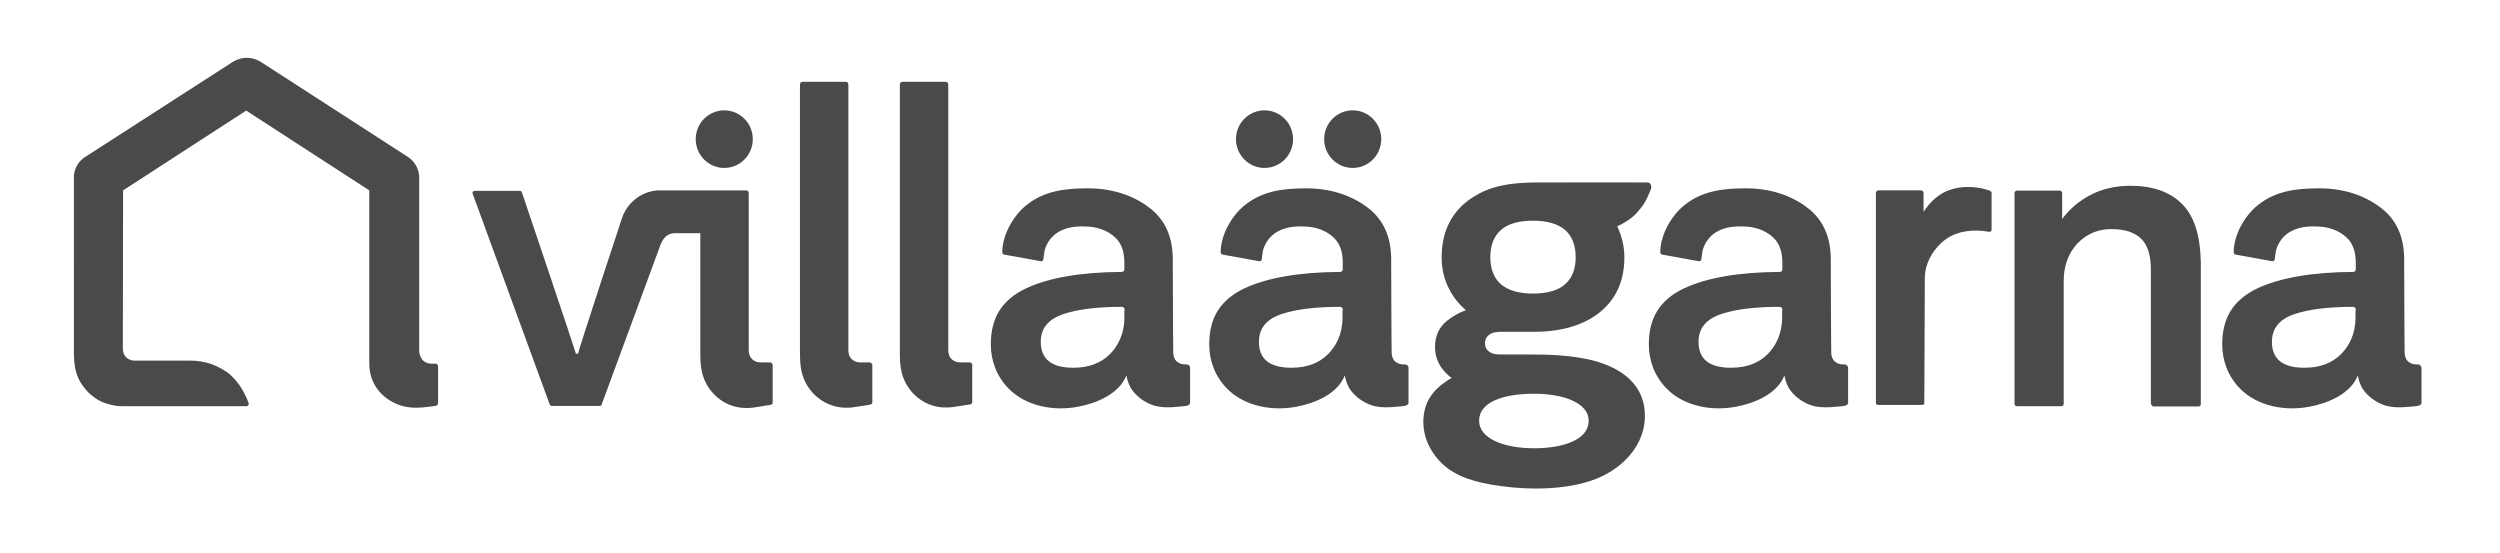
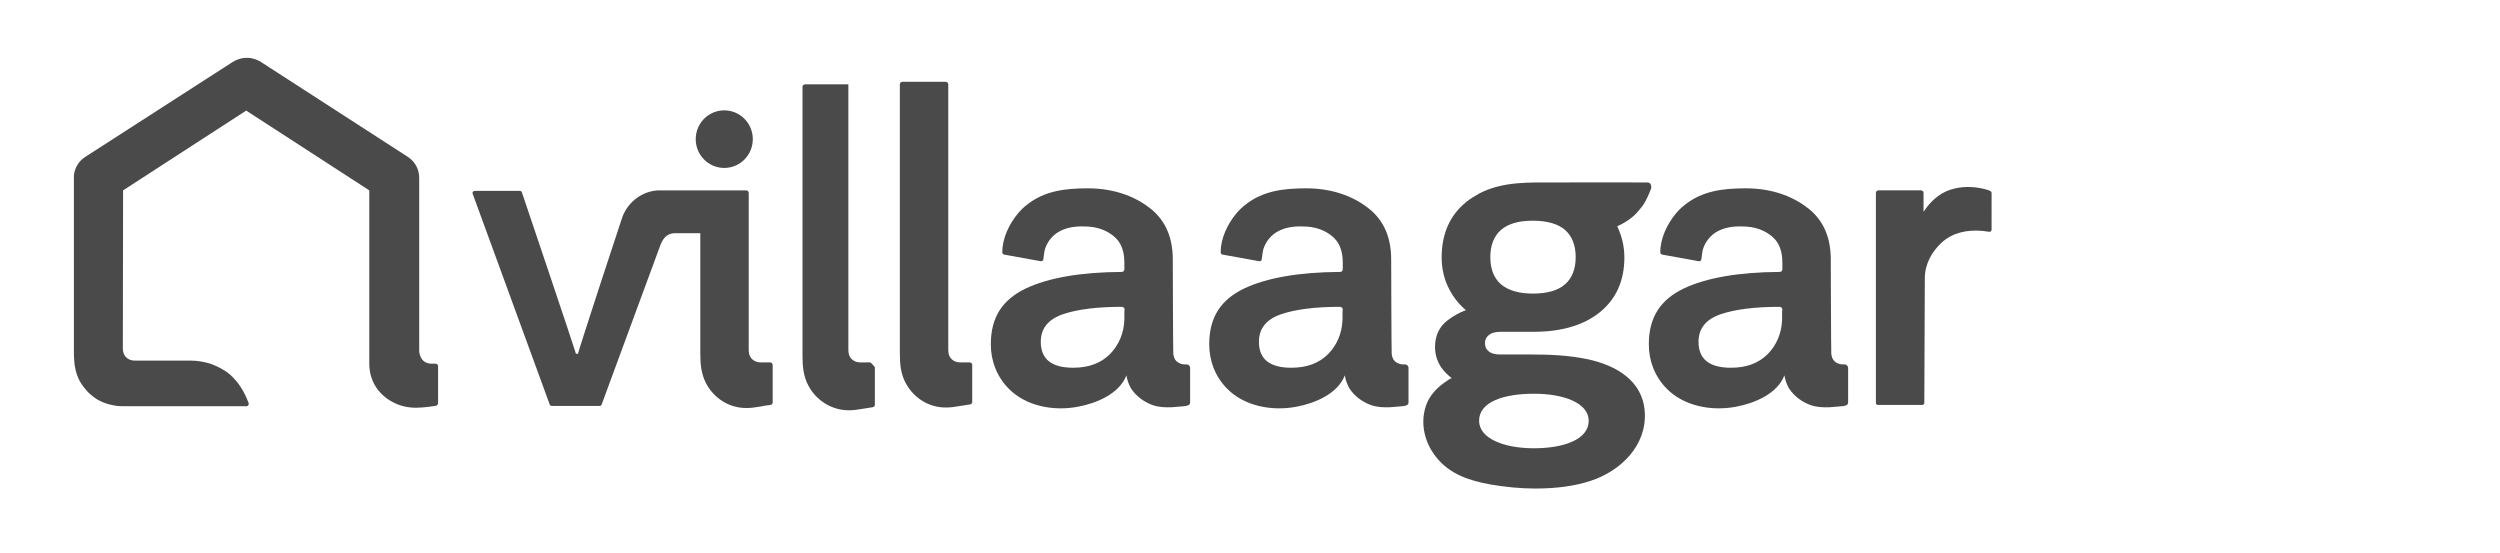
<svg xmlns="http://www.w3.org/2000/svg" version="1.1" id="Layer_1" x="0px" y="0px" viewBox="0 0 981 217" style="enable-background:new 0 0 981 217;" xml:space="preserve">
  <style type="text/css">
	.st0{fill:#4A4A4A;}
</style>
  <g id="Layer_1_1_">
</g>
  <g id="Layer_2">
    <g>
      <path class="st0" d="M170.9,142.7c0,0-1,0-1.6,0c-1.6,0-3.2-0.7-4-2.2c-0.5-0.9-0.8-1.9-0.8-2.9c0-0.2,0-67.5,0-67.5    c0.1-3.4-1.5-6.6-4.4-8.5l-56.8-36.7c-4.1-2.9-8.6-3-12.9,0l-57,36.7c-2.5,1.6-4.1,4.3-4.4,7.2V135c0,4.5-0.2,9.1,1.7,13.3    c0.5,1.2,1.2,2.3,2,3.4c0.8,1,1.6,2,2.6,2.9s2,1.6,3.1,2.3c2.1,1.2,4.5,1.9,6.9,2.3c1.3,0.2,2.5,0.2,3.8,0.2c0.3,0,46.7,0,47,0    s0.6,0.1,0.8,0c0.4-0.1,0.8-0.6,0.7-1.1c0-0.1,0-0.2-0.1-0.3c-0.2-0.6-1.1-2.7-1.4-3.2c-0.5-1-1-2-1.7-3c-0.5-0.8-1.1-1.6-1.8-2.4    c-0.7-0.8-1.4-1.6-2.2-2.3c-2.2-1.9-4.9-3.3-7.6-4.3c-2.5-0.8-5.3-1.3-7.9-1.3h-22c-1.7,0-3.2-0.7-4.1-2.2    c-0.5-0.9-0.6-1.9-0.6-2.9c0-0.2,0.1-61.7,0.1-61.7l48.3-31.3l48.3,31.3c0,0,0,53.9,0,68c0,8.1,5.1,13.9,12,16.3    c2,0.7,4.3,1,6.4,1c2.9,0,7.4-0.7,7.4-0.7c0.7,0,1.2-0.5,1.2-1.2v-14.2C172,143.2,171.5,142.7,170.9,142.7z" />
-       <path class="st0" d="M856.1,79.9c-4.8-4.7-11.5-7-20-7c-5.9,0-11.1,1.2-15.6,3.5s-8.2,5.4-11.3,9.5V75.8c0-0.6-0.5-1-1-1h-16.7    c-0.6,0-1,0.5-1,1v28.5l0,0v53.9l0,0c0,0.2,0,0.3,0,0.3c0,0.5,0.4,0.9,0.9,0.9h17.5c0.5,0,0.9-0.4,0.9-0.9v-48.2    c0-6,1.8-10.9,5.4-14.8c0.9-0.9,1.8-1.7,2.8-2.4c3-2.1,6.5-3.2,10.5-3.2c5.1,0,9,1.2,11.6,3.7c2.6,2.4,3.9,6.5,3.9,12.3v52.4    c0,0.3,0.1,0.5,0.4,0.7c0.1,0.3,0.4,0.5,0.8,0.5h17.5c0.5,0,0.9-0.4,0.9-0.9v-56.1C863.3,92,860.9,84.6,856.1,79.9z" />
      <ellipse class="st0" cx="284.2" cy="54.6" rx="11.2" ry="11.3" />
      <path class="st0" d="M302.2,142.2h-3.7c-1.7,0-3.2-0.7-4.1-2.2c-0.5-0.9-0.6-1.9-0.6-2.9c0-0.3,0-60.7,0-61c0-0.1,0-0.2,0-0.4    c0-0.6-0.5-1-1-1h-16.2h-17.8c-5.7,0-11.1,3.5-13.7,8.5c-0.6,1-0.9,2.1-1.3,3.2c-0.6,1.6-16.6,50.5-17,52.4H226    c-0.5-2-21.2-63.3-21.2-63.3c-0.1-0.4-0.5-0.6-0.8-0.6h-17.7c-0.6,0-1.1,0.6-0.8,1.2l30.2,82.6c0.1,0.3,0.5,0.6,0.8,0.6h18.8    c0.4,0,0.7-0.2,0.8-0.6l22.7-61.6c1.1-3.3,2.7-5.6,6.1-5.6h9.9c0,8.8,0,17.7,0,26.5c0,6.9,0,13.8,0,20.7c0,4,0.3,7.9,2.2,11.6    c3.1,6,9.2,9.9,16,9.8c1.6,0,3.2-0.2,4.8-0.5c0.8-0.1,1.5-0.2,2.3-0.4c0.7-0.1,1.5-0.2,2.2-0.3c0.5-0.1,0.9-0.4,0.9-0.9v-14.8    C303.1,142.6,302.7,142.2,302.2,142.2z" />
-       <path class="st0" d="M341.3,142.2h-3.7c-1.7,0-3.2-0.7-4.1-2.2c-0.5-0.9-0.6-1.9-0.6-2.9c0-0.3,0-28.9,0-30.1c0-0.1,0-62.3,0-63.1    c0-0.7,0-10.7,0-10.8c0-0.6-0.5-1-1-1h-17c-0.6,0-1,0.5-1,1c0,1.3,0,2.5,0,3.8c0,3.4,0,6.8,0,10.2c0,4.9,0,9.8,0,14.7    c0,5.8,0,11.6,0,17.4c0,6.1,0,12.2,0,18.2c0,5.7,0,11.5,0,17.2c0,4.8,0,9.5,0,14.3c0,3.2,0,6.4,0,9.6c0,4.1,0.3,8.1,2.3,11.8    c3.1,5.9,9.2,9.7,15.9,9.7c1.6,0,3.2-0.2,4.8-0.5c0.8-0.1,3.8-0.6,4.5-0.7c0.5-0.1,0.9-0.4,0.9-0.9v-14.8    C342.1,142.6,341.7,142.2,341.3,142.2z" />
+       <path class="st0" d="M341.3,142.2h-3.7c-1.7,0-3.2-0.7-4.1-2.2c-0.5-0.9-0.6-1.9-0.6-2.9c0-0.3,0-28.9,0-30.1c0-0.1,0-62.3,0-63.1    c0-0.7,0-10.7,0-10.8h-17c-0.6,0-1,0.5-1,1c0,1.3,0,2.5,0,3.8c0,3.4,0,6.8,0,10.2c0,4.9,0,9.8,0,14.7    c0,5.8,0,11.6,0,17.4c0,6.1,0,12.2,0,18.2c0,5.7,0,11.5,0,17.2c0,4.8,0,9.5,0,14.3c0,3.2,0,6.4,0,9.6c0,4.1,0.3,8.1,2.3,11.8    c3.1,5.9,9.2,9.7,15.9,9.7c1.6,0,3.2-0.2,4.8-0.5c0.8-0.1,3.8-0.6,4.5-0.7c0.5-0.1,0.9-0.4,0.9-0.9v-14.8    C342.1,142.6,341.7,142.2,341.3,142.2z" />
      <path class="st0" d="M465.7,143c0,0-0.8,0-0.7,0c-1.2,0-2.4-0.4-3.3-1.2c-0.8-0.7-1.2-1.9-1.3-3c-0.1-1-0.2-37-0.2-37    c0-8.5-2.8-15-8.3-19.6c-5.6-4.6-13.9-8.3-25-8.3c-8.7,0-17,0.9-24,6.5c-1.3,1-2.5,2.2-3.5,3.4c-3.4,4.1-6.1,9.7-6.1,15.1    c0,0.5,0.2,0.9,0.7,1l14.4,2.6c0.5,0.1,0.9-0.2,1-0.7c0.2-1.2,0.3-2.7,0.6-3.9c0.9-2.9,2.9-5.7,6.1-7.3c3.4-1.7,7-1.9,10.8-1.7    c5.4,0.3,9.1,2.6,11.2,4.8c2.1,2.2,3.1,5.4,3.1,9.4v2.6c0,0.6-0.5,1-1,1c-16.2,0.1-28.8,2.3-37.7,6.5    c-9.1,4.4-13.7,11.2-13.7,21.9c0,6.5,2.3,12.6,7,17.4c6.9,7,17.8,8.9,27.2,7.1c7.1-1.3,16.2-5,19-12.3c0.3,1.8,0.9,3.5,1.8,5.1    c2,3.1,5.2,5.4,8.6,6.6c2.4,0.8,4.9,0.9,7.3,0.8c1.3-0.1,2.5-0.2,3.8-0.3c1-0.1,2.2-0.1,3-0.6c0.3-0.2,0.5-0.6,0.5-0.9v-13.8    C466.9,143.6,466.4,143,465.7,143z M441.2,122.8c0,0.9,0,1.8,0,2.6c-0.2,5.6-2.3,10.1-5.6,13.5c-3.6,3.6-8.3,5.4-14.5,5.4    c-8.5,0-12.7-3.4-12.7-10.2c0-5.2,2.9-8.8,8.7-10.8c5.6-1.9,13.3-2.9,23.1-2.9c0.6,0,1.1,0.5,1.1,1    C441.2,121.9,441.2,122.3,441.2,122.8z" />
      <path class="st0" d="M380.5,142.2h-3.7c-1.7,0-3.2-0.7-4.1-2.2c-0.5-0.9-0.6-1.9-0.6-2.9c0-0.3,0-28.9,0-30.1c0-0.1,0-62.3,0-63.1    c0-0.7,0-10.7,0-10.8c0-0.6-0.5-1-1-1h-17c-0.6,0-1,0.5-1,1c0,1.3,0,2.5,0,3.8c0,3.4,0,6.8,0,10.2c0,4.9,0,9.8,0,14.7    c0,5.8,0,11.6,0,17.4c0,6.1,0,12.2,0,18.2c0,5.7,0,11.5,0,17.2c0,4.8,0,9.5,0,14.3c0,3.2,0,6.4,0,9.6c0,4.2,0.3,8.3,2.4,12    c3.2,5.8,9.1,9.5,15.8,9.4c1.6,0,3.2-0.2,4.8-0.5c0.8-0.1,3.8-0.6,4.5-0.7c0.5-0.1,0.9-0.4,0.9-0.9V143    C381.4,142.6,381,142.2,380.5,142.2z" />
      <path class="st0" d="M551.4,143c0,0-0.8,0-0.7,0c-1.2,0-2.4-0.4-3.3-1.2c-0.8-0.7-1.2-1.9-1.3-3c-0.1-1-0.2-37-0.2-37    c0-8.5-2.8-15-8.3-19.6c-5.6-4.6-13.9-8.3-25-8.3c-8.7,0-17,0.9-24,6.5c-1.3,1-2.5,2.2-3.5,3.4c-3.4,4.1-6.1,9.7-6.1,15.1    c0,0.5,0.2,0.9,0.7,1l14.4,2.6c0.5,0.1,0.9-0.2,1-0.7c0.2-1.2,0.3-2.7,0.6-3.9c0.9-2.9,2.9-5.7,6.1-7.3c3.4-1.7,7-1.9,10.8-1.7    c5.4,0.3,9.1,2.6,11.2,4.8c2.1,2.2,3.1,5.4,3.1,9.4v2.6c0,0.6-0.5,1-1,1c-16.2,0.1-28.8,2.3-37.7,6.5    c-9.1,4.4-13.7,11.2-13.7,21.9c0,6.5,2.3,12.6,7,17.4c6.9,7,17.8,8.9,27.2,7.1c7.1-1.3,16.2-5,19-12.3c0.3,1.8,0.9,3.5,1.8,5.1    c2,3.1,5.2,5.4,8.6,6.6c2.4,0.8,4.9,0.9,7.3,0.8c1.3-0.1,2.5-0.2,3.8-0.3c1-0.1,2.2-0.1,3-0.6c0.3-0.2,0.5-0.6,0.5-0.9v-13.8    C552.6,143.6,552.1,143,551.4,143z M526.8,122.8c0,0.9,0,1.8,0,2.6c-0.2,5.6-2.3,10.1-5.6,13.5c-3.6,3.6-8.3,5.4-14.5,5.4    c-8.5,0-12.7-3.4-12.7-10.2c0-5.2,2.9-8.8,8.7-10.8c5.6-1.9,13.3-2.9,23.1-2.9c0.6,0,1.1,0.5,1.1,1    C526.8,121.9,526.8,122.3,526.8,122.8z" />
      <g>
-         <ellipse class="st0" cx="496.2" cy="54.6" rx="11.2" ry="11.3" />
-         <ellipse class="st0" cx="530.8" cy="54.6" rx="11.2" ry="11.3" />
-       </g>
+         </g>
      <path class="st0" d="M723.9,143c0,0-0.8,0-0.7,0c-1.2,0-2.4-0.4-3.3-1.2c-0.8-0.7-1.2-1.9-1.3-3c-0.1-1-0.2-37-0.2-37    c0-8.5-2.8-15-8.3-19.6c-5.6-4.6-13.9-8.3-25-8.3c-8.7,0-17,0.9-24,6.5c-1.3,1-2.5,2.2-3.5,3.4c-3.4,4.1-6.1,9.7-6.1,15.1    c0,0.5,0.2,0.9,0.7,1l14.4,2.6c0.5,0.1,0.9-0.2,1-0.7c0.2-1.2,0.3-2.7,0.6-3.9c0.9-2.9,2.9-5.7,6.1-7.3c3.4-1.7,7-1.9,10.8-1.7    c5.4,0.3,9.1,2.6,11.2,4.8c2.1,2.2,3.1,5.4,3.1,9.4v2.6c0,0.6-0.5,1-1,1c-16.2,0.1-28.8,2.3-37.7,6.5    c-9.1,4.4-13.7,11.2-13.7,21.9c0,6.5,2.3,12.6,7,17.4c6.9,7,17.8,8.9,27.2,7.1c7.1-1.3,16.2-5,19-12.3c0.3,1.8,0.9,3.5,1.8,5.1    c2,3.1,5.2,5.4,8.6,6.6c2.4,0.8,4.9,0.9,7.3,0.8c1.3-0.1,2.5-0.2,3.8-0.3c1-0.1,2.2-0.1,3-0.6c0.3-0.2,0.5-0.6,0.5-0.9v-13.8    C725.1,143.6,724.5,143,723.9,143z M699.3,122.8c0,0.9,0,1.8,0,2.6c-0.2,5.6-2.3,10.1-5.6,13.5c-3.6,3.6-8.3,5.4-14.5,5.4    c-8.5,0-12.7-3.4-12.7-10.2c0-5.2,2.9-8.8,8.7-10.8c5.6-1.9,13.3-2.9,23.1-2.9c0.6,0,1.1,0.5,1.1,1    C699.3,121.9,699.3,122.3,699.3,122.8z" />
-       <path class="st0" d="M948.9,143c0,0-0.8,0-0.7,0c-1.2,0-2.4-0.4-3.3-1.2c-0.8-0.7-1.2-1.9-1.3-3c-0.1-1-0.2-37-0.2-37    c0-8.5-2.8-15-8.3-19.6c-5.6-4.6-13.9-8.3-25-8.3c-8.7,0-17,0.9-24,6.5c-1.3,1-2.5,2.2-3.5,3.4c-3.4,4.1-6.1,9.7-6.1,15.1    c0,0.5,0.2,0.9,0.7,1l14.4,2.6c0.5,0.1,0.9-0.2,1-0.7c0.2-1.2,0.3-2.7,0.6-3.9c0.9-2.9,2.9-5.7,6.1-7.3c3.4-1.7,7-1.9,10.8-1.7    c5.4,0.3,9.1,2.6,11.2,4.8c2.1,2.2,3.1,5.4,3.1,9.4v2.6c0,0.6-0.5,1-1,1c-16.2,0.1-28.8,2.3-37.7,6.5    c-9.1,4.4-13.7,11.2-13.7,21.9c0,6.5,2.3,12.6,7,17.4c6.9,7,17.8,8.9,27.2,7.1c7.1-1.3,16.2-5,19-12.3c0.3,1.8,0.9,3.5,1.8,5.1    c2,3.1,5.2,5.4,8.6,6.6c2.4,0.8,4.9,0.9,7.3,0.8c1.3-0.1,2.5-0.2,3.8-0.3c1-0.1,2.2-0.1,3-0.6c0.3-0.2,0.5-0.6,0.5-0.9v-13.8    C950,143.6,949.5,143,948.9,143z M924.3,122.8c0,0.9,0,1.8,0,2.6c-0.2,5.6-2.3,10.1-5.6,13.5c-3.6,3.6-8.3,5.4-14.5,5.4    c-8.5,0-12.7-3.4-12.7-10.2c0-5.2,2.9-8.8,8.7-10.8c5.6-1.9,13.3-2.9,23.1-2.9c0.6,0,1.1,0.5,1.1,1    C924.3,121.9,924.3,122.3,924.3,122.8z" />
      <path class="st0" d="M780.5,74.7c-4.2-1.4-9.2-1.8-13.6-0.7c-4.6,1-8.4,4-11.1,7.7c-0.3,0.5-0.7,0.9-1,1.4v-7.4c0-0.6-0.5-1-1-1    h-16.7c-0.6,0-1,0.5-1,1v82.4c0,0.5,0.4,0.8,0.8,0.8h17.4c0.5,0,0.8-0.4,0.8-0.8c0,0,0.2-47.4,0.2-48.9c0-5.5,2.7-10.4,6.6-14    c4.4-4,10.1-5.1,15.9-4.6c0.6,0,2.8,0.5,3.2,0.3c0.3-0.1,0.5-0.4,0.5-0.8V75.6C781.4,75.1,780.9,74.9,780.5,74.7z" />
      <path class="st0" d="M647.9,72.8c-0.1-0.3-0.2-0.6-0.4-0.8c-0.2-0.2-0.5-0.3-0.8-0.4c-0.1,0-0.2,0-0.4,0c-12-0.1-24,0-36,0    c-10.1,0-20.5-0.5-29.8,4.3c-1.8,1-3.6,2.1-5.2,3.4c-6.4,5.2-9.6,12.5-9.6,21.7c0,4.7,1.1,9.1,3.2,12.9c1.6,3,3.7,5.6,6.3,7.8    c-2.7,1-5.1,2.4-7.3,4.1c-3.2,2.5-4.8,6-4.8,10.4c0,3,0.9,5.8,2.6,8.2c1.1,1.5,2.5,2.9,4,4c-0.3-0.2-2.7,1.6-3,1.8    c-1,0.7-1.9,1.4-2.8,2.3c-1.6,1.6-3,3.4-3.9,5.5c-3,7.2-1.3,15.3,3.5,21.3c5.3,6.8,13.1,9.3,21.3,10.8c5.8,1,11.8,1.6,17.7,1.6    c8.4,0,15.5-1,21.6-3c11.8-3.8,22.2-13.9,21.3-27.1c-0.8-12.3-11.3-18.2-22.2-20.6c-8-1.7-15.9-1.9-22.7-1.9c-2,0-3.9,0-5.9,0    c-1.8,0-3.7,0-5.5,0h-0.5c-2,0-3.5-0.4-4.5-1.3c-1-0.8-1.4-1.8-1.4-3.2c0-1.3,0.5-2.3,1.5-3.1c1-0.9,2.6-1.3,4.7-1.3h12.9    c10.9,0,19.7-2.6,26-7.7c6.4-5.2,9.6-12.4,9.6-21.5c0-4.3-1-8.4-2.8-12.2c2.2-1,4.2-2.2,6-3.7c0.9-0.7,1.6-1.5,2.3-2.3    s1.3-1.6,1.9-2.4c0.6-0.9,1.2-2,1.7-3.1c0.2-0.5,1.2-2.7,1.4-3.3C648,73.6,648,73.2,647.9,72.8z M601.9,154.5L601.9,154.5    L601.9,154.5L601.9,154.5c11.9,0,21.5,3.7,21.5,10.6c0,7.3-9.6,10.8-21.5,10.8l0,0l0,0l0,0c-11.9,0-21.5-3.9-21.5-10.8    C580.4,157.7,590,154.5,601.9,154.5z M614.2,111.5c-2.8,2.5-7.1,3.7-12.7,3.7c-5.6,0-9.8-1.3-12.6-3.7c-2.7-2.4-4.1-6-4.1-10.6    s1.4-8.2,4.1-10.6c2.8-2.5,7-3.7,12.6-3.7c5.7,0,10,1.3,12.7,3.7c2.7,2.4,4.1,6,4.1,10.6S616.9,109.1,614.2,111.5z" />
    </g>
  </g>
</svg>